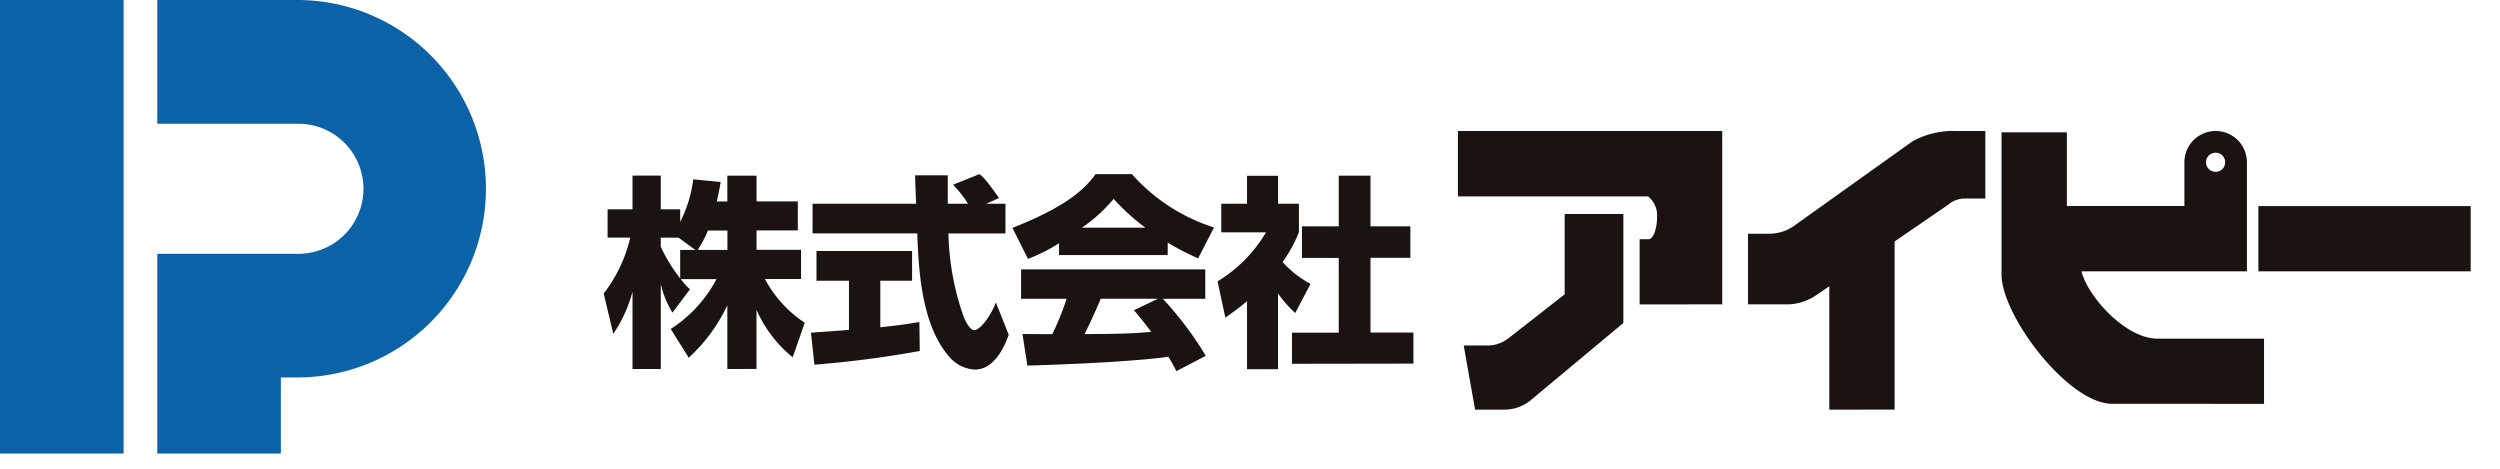
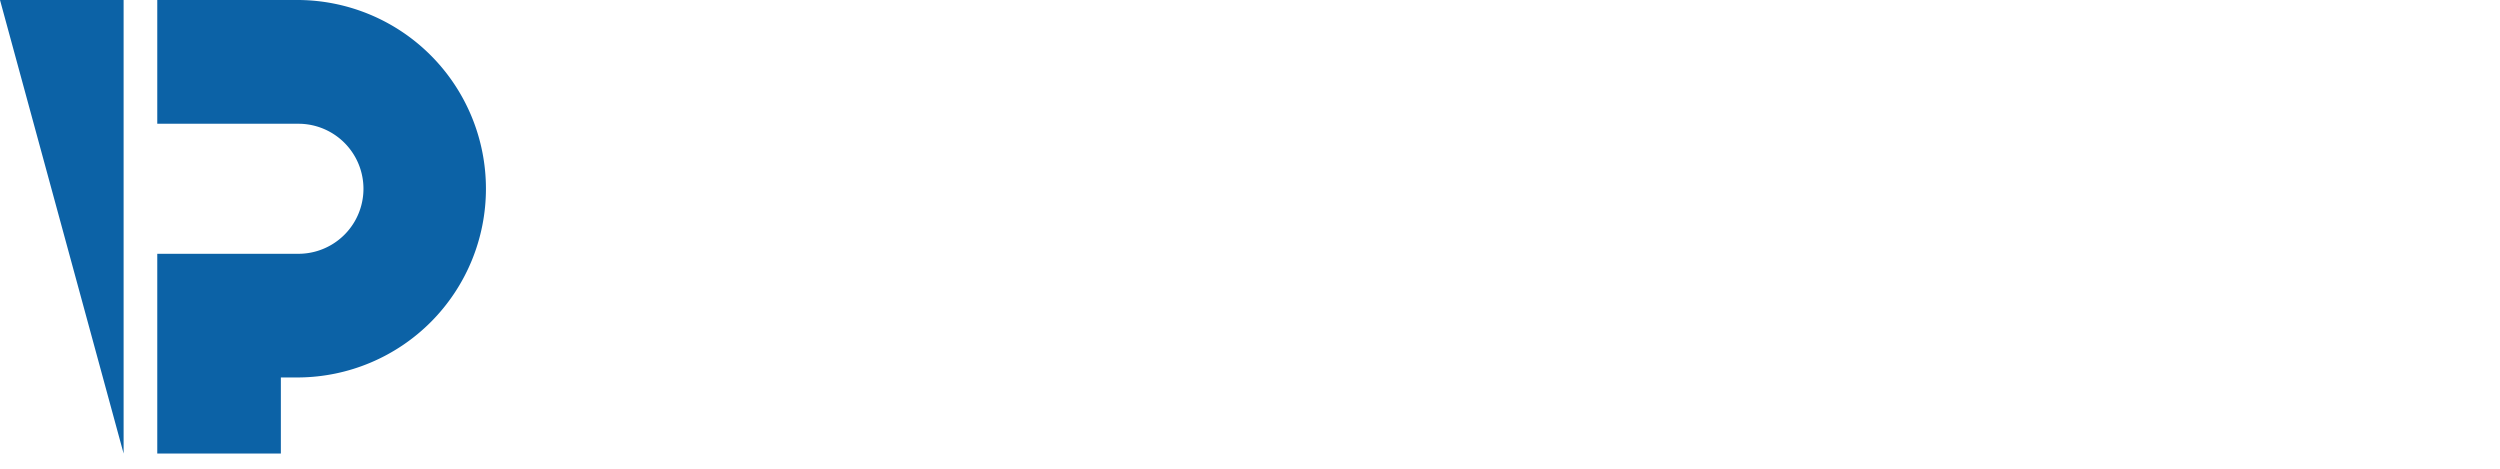
<svg xmlns="http://www.w3.org/2000/svg" width="160" height="30" viewBox="0 0 160 30">
  <g id="logo_color" transform="translate(-60 -90.983)">
-     <rect id="長方形_6879" data-name="長方形 6879" width="160" height="30" transform="translate(60 90.983)" fill="none" />
-     <path id="パス_1349" data-name="パス 1349" d="M89.955,25.253l-.727-4.11h1.417a2.188,2.188,0,0,0,1.518-.516l3.525-2.754V12.729h3.757v6.976l-5.84,4.868a2.663,2.663,0,0,1-1.808.678Zm22.671,0v-7.9l-.861.592a3.477,3.477,0,0,1-1.642.565h-2.7V13.991h1.444a2.775,2.775,0,0,0,1.43-.452l7.655-5.462a5.415,5.415,0,0,1,2.813-.659h1.846V11.74H121.2a1.65,1.65,0,0,0-.955.388l-3.439,2.36v10.76Zm18.1-.377c-2.806,0-7.078-5.636-7.078-8.272v-9.1h4.182v4.713h7.522v-2.8a2,2,0,0,1,4,0V16.4H128.767c.37,1.56,2.788,4.307,4.86,4.307h6.822v4.174Zm6.01-15.456a.613.613,0,1,0,.613-.614.612.612,0,0,0-.613.614ZM70.322,21.867c-2.222.314-6.668.5-9.02.565l-.315-2.026c.066.012,1.726.012,1.91.012a17.167,17.167,0,0,0,.915-2.26H60.9V16.275H72.687v1.883H69.975a22.047,22.047,0,0,1,2.746,3.649l-1.883.981a8.843,8.843,0,0,0-.518-.923Zm-5.36-1.451c1.544-.012,2.955-.012,4.262-.144-.548-.731-.836-1.071-1.1-1.387l1.543-.732H66c-.474,1.1-.631,1.438-1.036,2.261Zm-8.589,1.529c-1.9-2.065-2.034-5.83-2.119-7.973h-6.7v-1.9h6.628c-.012-.208-.066-1.725-.066-1.816h2.092v1.816H57.5a7.034,7.034,0,0,0-.955-1.215l1.685-.678c.2.144.366.262,1.257,1.53l-.825.365H59.9v1.9H56.252a16.865,16.865,0,0,0,.967,5.312c.079.2.366.876.693.876.354,0,1.06-.905,1.373-1.777l.824,2.078c-.208.589-.861,2.223-2.156,2.223a2.292,2.292,0,0,1-1.584-.744Zm18.987.719V18.31a16.435,16.435,0,0,1-1.387,1.047l-.5-2.316a9.024,9.024,0,0,0,3.1-3.136H73.711v-1.83h1.648V10.284h1.987v1.791H78.68V13.9a8.571,8.571,0,0,1-1.045,1.9,6.452,6.452,0,0,0,1.79,1.4l-.981,1.868a7.63,7.63,0,0,1-1.1-1.254v4.85ZM42.1,22.651v-4.08a10.735,10.735,0,0,1-2.471,3.358l-1.151-1.841a8.525,8.525,0,0,0,2.928-3.19H39.12a4.476,4.476,0,0,0,.589.652l-1.123,1.493a6.21,6.21,0,0,1-.746-1.83v5.438H36.031V17.7A8.848,8.848,0,0,1,34.8,20.4l-.614-2.577a9.309,9.309,0,0,0,1.7-3.581h-1.45V12.43h1.595V10.272h1.808V12.43h1.243v.8a8.159,8.159,0,0,0,.836-2.719l1.754.172c-.053.327-.113.653-.249,1.243H42.1V10.275h1.869v1.648H46.61v1.856H43.968v1.243h2.85v1.869H44.505a7.722,7.722,0,0,0,2.549,2.8L46.283,21.9a8.11,8.11,0,0,1-2.316-3.033v3.778ZM37.838,14.82a9.872,9.872,0,0,0,1.243,2.028V15.029h.969l-1.071-.783H37.84Zm2.367.209h1.9V13.786H40.859a6.986,6.986,0,0,1-.654,1.24Zm7.247,5.3c.08-.012,2.2-.157,2.432-.182V17H47.805V15.1h6.119V17H51.89v2.98c1.469-.157,2.052-.261,2.5-.339l.026,1.856a67.43,67.43,0,0,1-6.746.877Zm30.783,1.988V20.325h2.994V15.54H78.875V13.52h2.354V10.276h2.034V13.52h2.55v2.013h-2.55v4.784h2.745v1.988Zm22.251-3.8V14.343h.581c.275,0,.533-.639.533-1.4a1.544,1.544,0,0,0-.576-1.34H88.857V7.418h16.916V18.511Zm39.6-6.294h13.587V16.4H140.087ZM60.346,13.618c3.19-1.254,4.55-2.353,5.321-3.438h2.327a11.758,11.758,0,0,0,5.255,3.411l-1.017,1.976a14.842,14.842,0,0,1-1.948-1.007v.8H63.329V14.6a10.517,10.517,0,0,1-1.988,1Zm4.458-.012h4.053a13.511,13.511,0,0,1-2.034-1.843A9.889,9.889,0,0,1,64.8,13.6Z" transform="translate(64.45 91.949)" fill="#1a1311" />
-     <path id="パス_1350" data-name="パス 1350" d="M0,0H7.911V29.026H0ZM10.065,29.026V16.242h9.1a4.161,4.161,0,0,0,0-8.321h-9.1V0h9.066a12.079,12.079,0,0,1,0,24.157H17.975v4.868Z" transform="translate(60 90.983)" fill="#0c62a6" />
+     <path id="パス_1350" data-name="パス 1350" d="M0,0H7.911V29.026ZM10.065,29.026V16.242h9.1a4.161,4.161,0,0,0,0-8.321h-9.1V0h9.066a12.079,12.079,0,0,1,0,24.157H17.975v4.868Z" transform="translate(60 90.983)" fill="#0c62a6" />
  </g>
</svg>